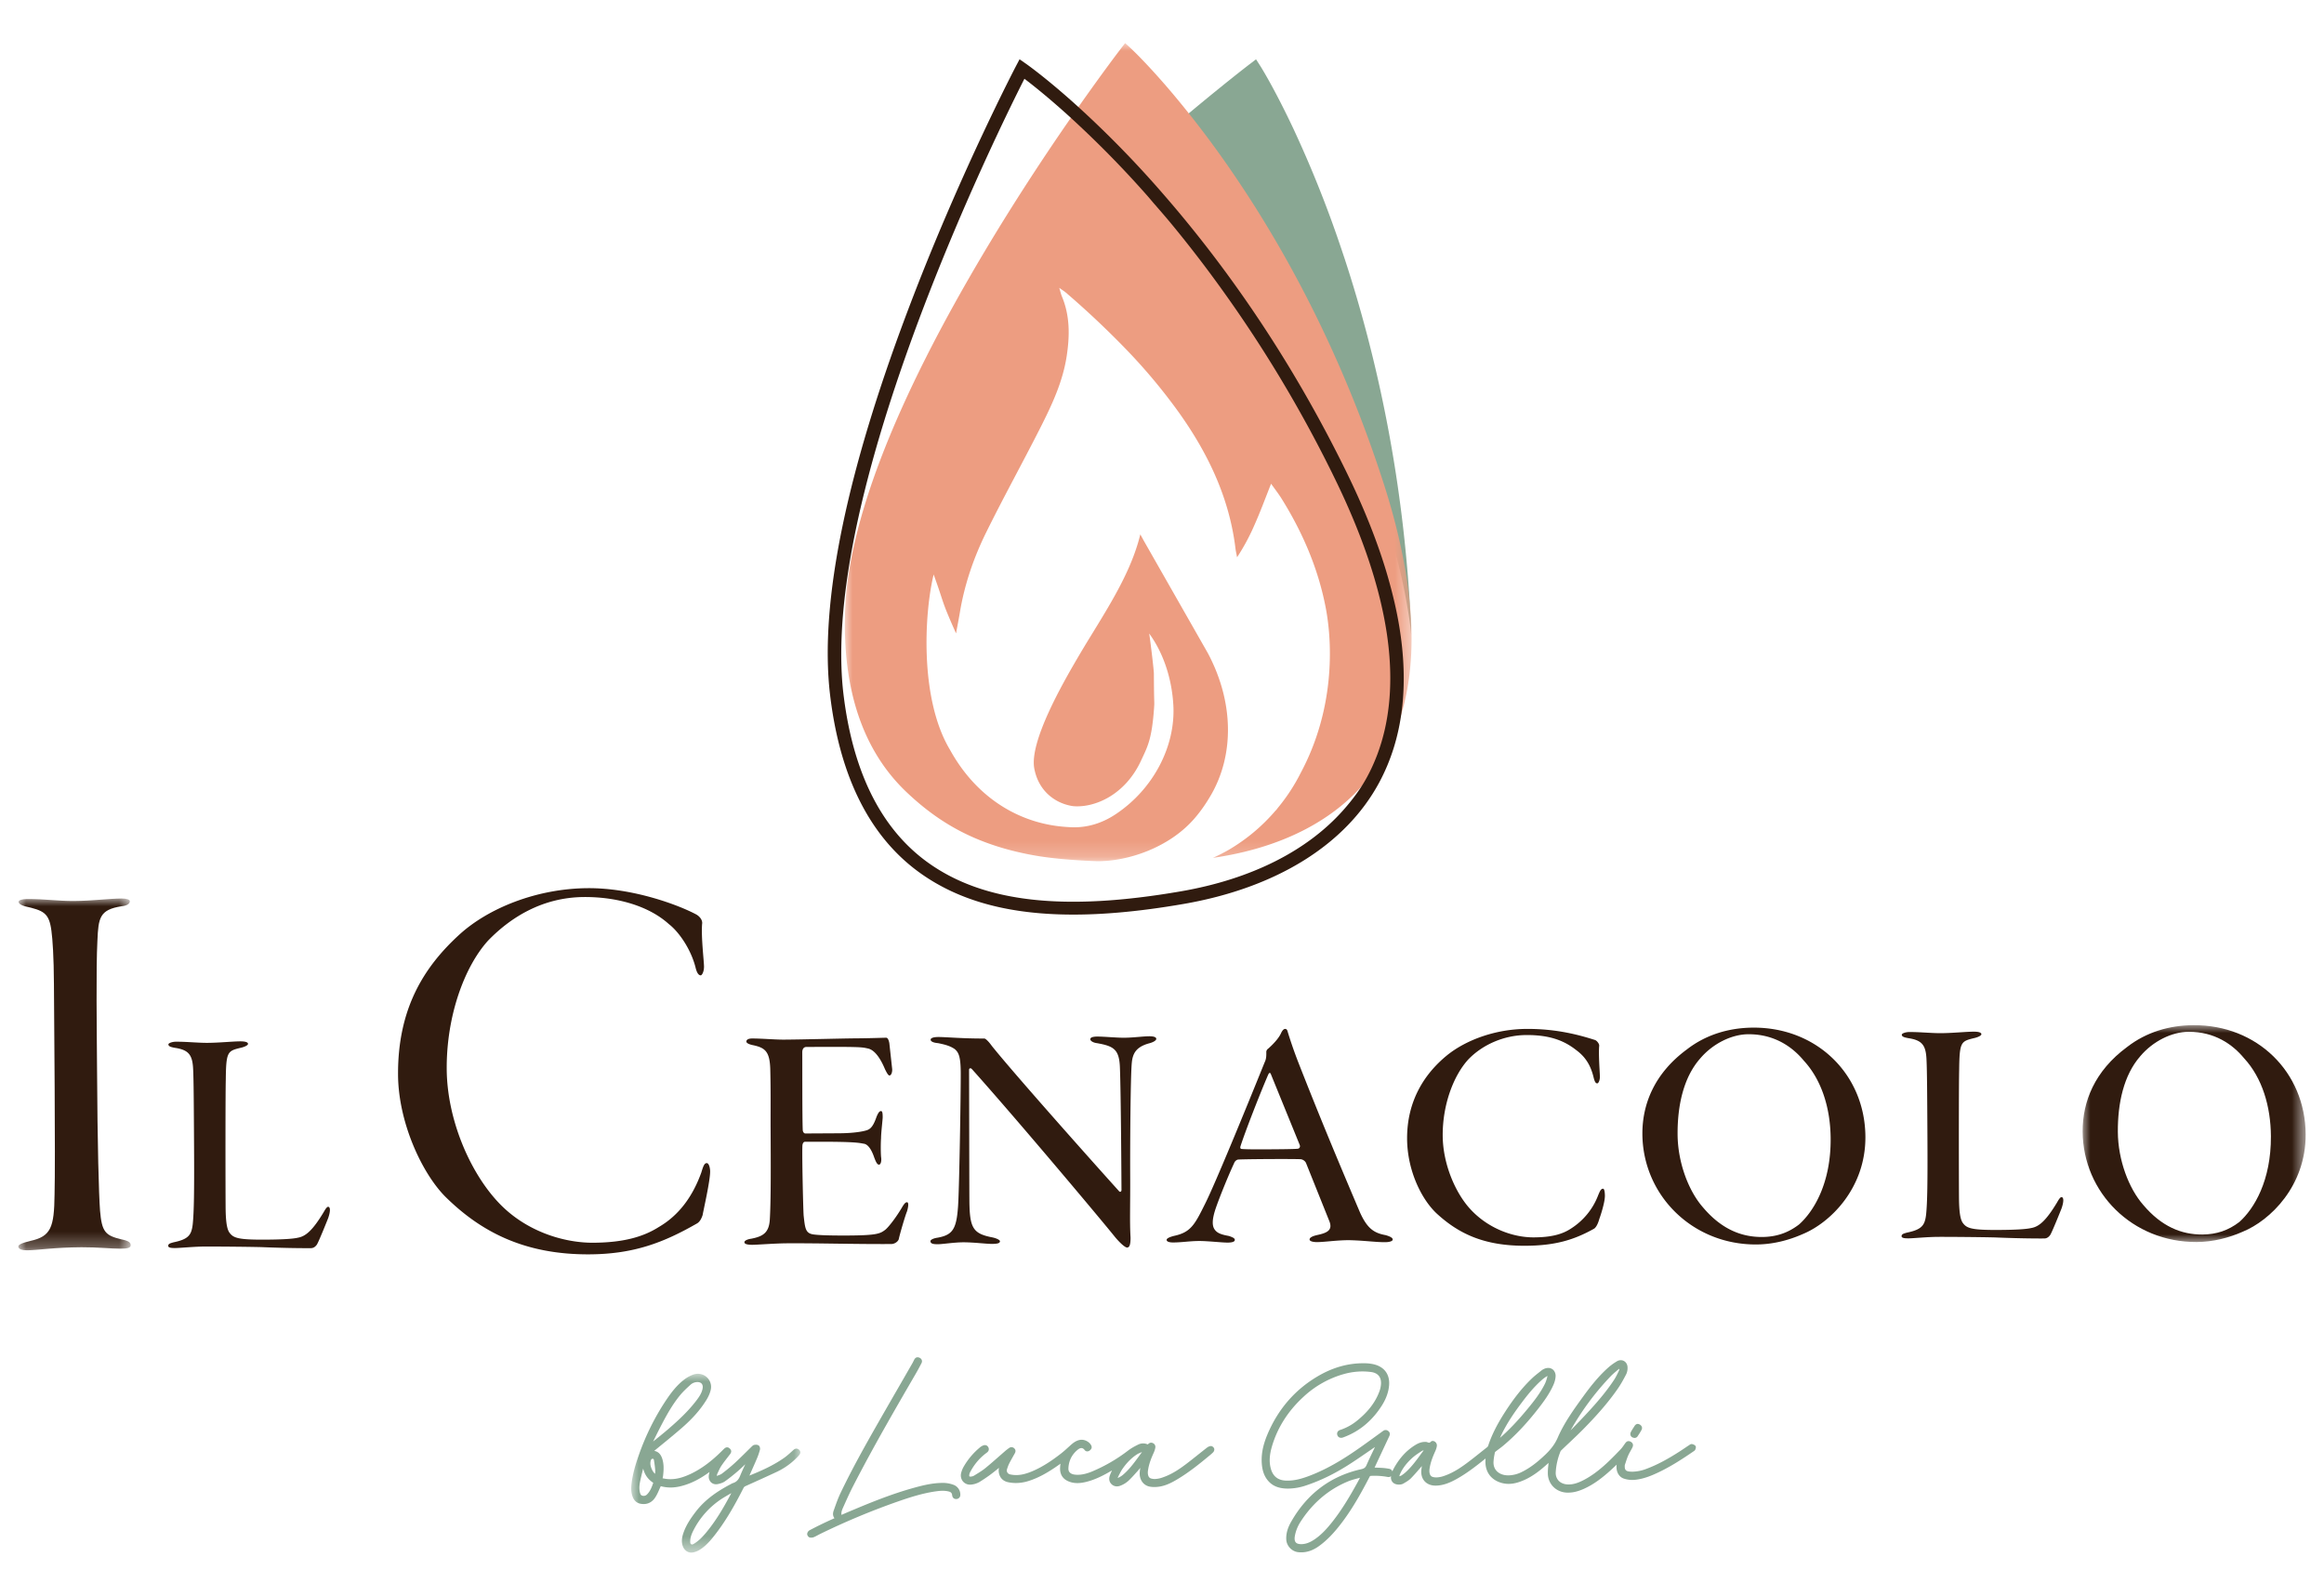
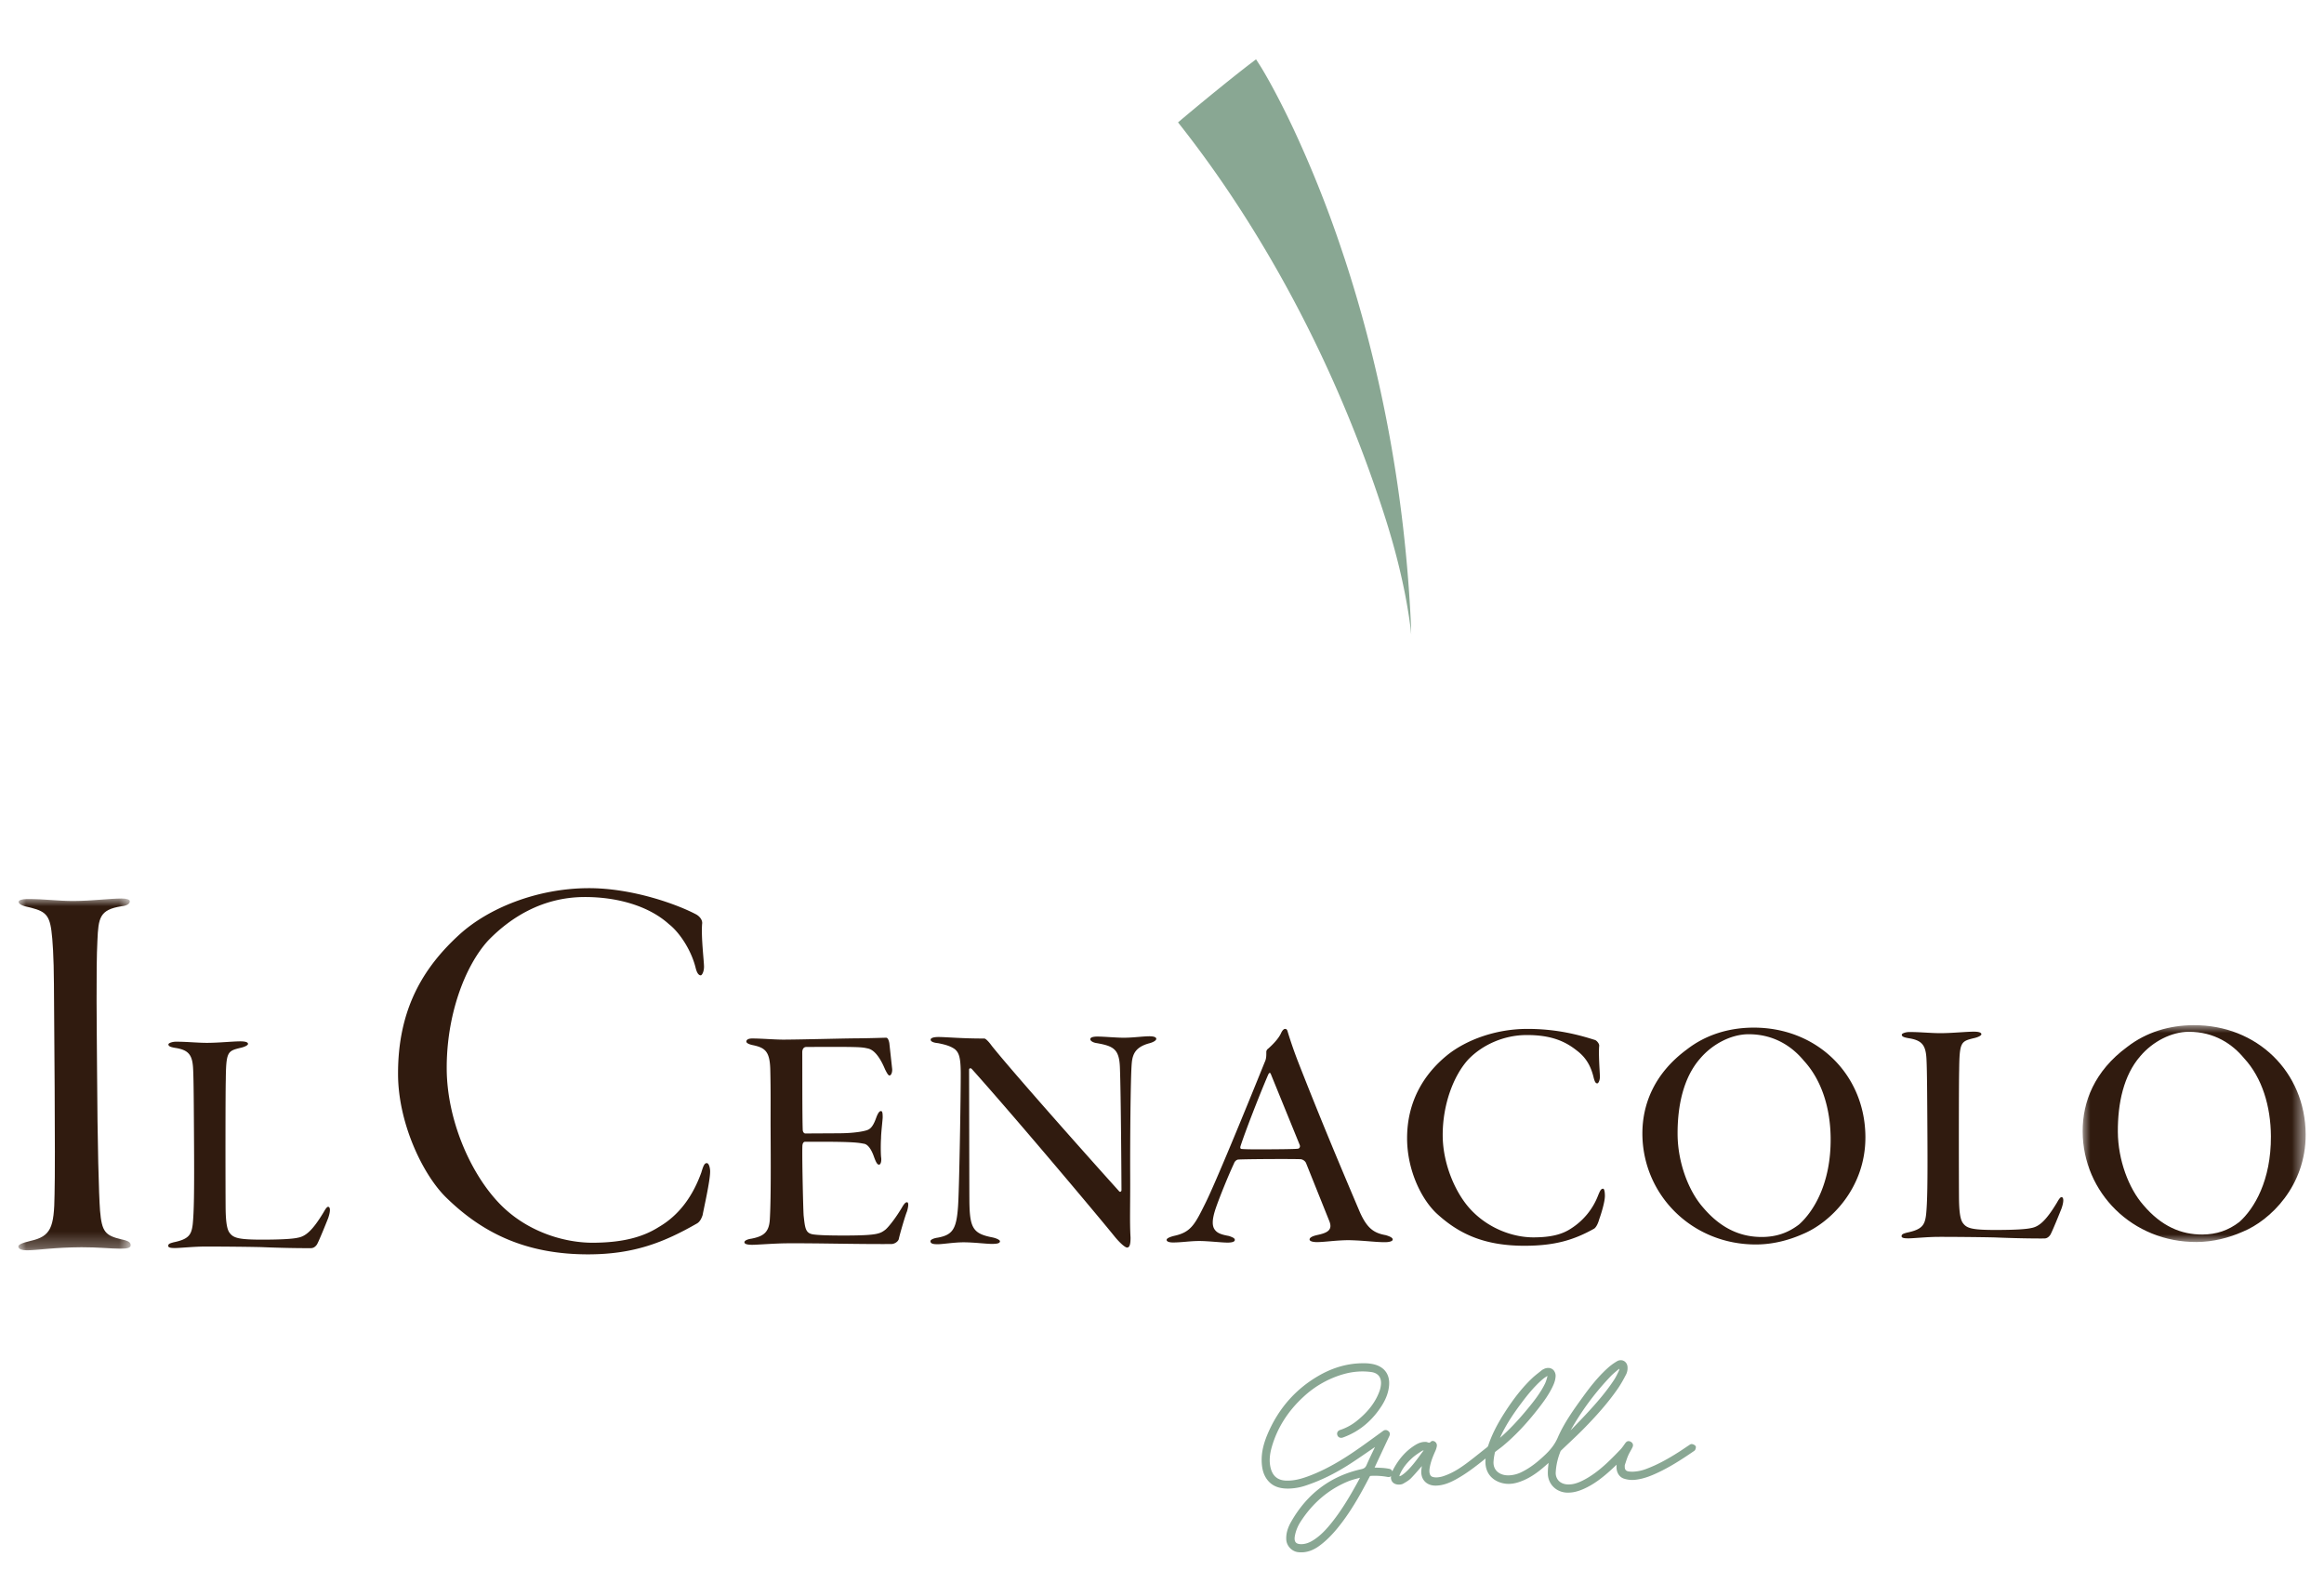
<svg xmlns="http://www.w3.org/2000/svg" xmlns:xlink="http://www.w3.org/1999/xlink" width="150" height="103" viewBox="0 0 150 103">
  <defs>
-     <path id="wz2abln64a" d="M0 0h10.916v11.541H0z" />
    <path id="b2uqv94aoc" d="M0 0h36.578v52.806H0z" />
    <path id="8zld8fs4ce" d="M0 0h7.25v22.709H0z" />
    <path id="ori6dwhtag" d="M0 0h14.394v13.998H0z" />
  </defs>
  <g fill="none" fill-rule="evenodd">
    <path d="M79.872 13.235c3.203 4.905 6.779 11.601 9.492 20.045.76 2.366 1.287 4.579 1.594 6.644.027.183.05.363.074.543.022.165.033.323.052.487-.01-.29-.013-.573-.027-.87-.465-9.482-2.305-17.395-4.258-23.353l-.25-.746a73.804 73.804 0 0 0-3.04-7.616c-1.227-2.615-2.113-4.03-2.141-4.074l-.299-.468-.424.326c-.036.025-1.866 1.431-4.61 3.747a71.656 71.656 0 0 1 3.837 5.335M91.72 93.847c-.294.405-.6.823-.976 1.168-.1.091-.2.169-.3.231a.48.48 0 0 1-.124.044c.011-.044.02-.086.036-.122.16-.37.415-.712.785-1.05.192-.175.416-.32.634-.46a.341.341 0 0 1 .114-.04l-.169.23M87.773 95.4a14.29 14.29 0 0 1-.173.323c-.487.881-1.033 1.813-1.727 2.66-.262.32-.62.722-1.079 1.017-.274.176-.517.263-.77.273h-.038c-.168 0-.288-.038-.354-.116-.07-.083-.09-.22-.057-.405.056-.322.18-.634.369-.927.78-1.211 1.813-2.088 3.071-2.606.185-.076.387-.13.58-.182l.187-.05-.01.013m9.096-2.704c.391-.842.92-1.588 1.387-2.207.317-.422.749-.965 1.273-1.425.092-.083.202-.16.326-.234.01-.006.02-.01.025-.012l-.003.023c-.037.15-.084.32-.158.474-.292.597-.702 1.117-1.098 1.598-.644.784-1.22 1.39-1.805 1.9l.053-.117m7.086-3.854c.12-.126.258-.242.39-.354l.109-.091a.415.415 0 0 1 .066-.043.345.345 0 0 1-.022.11c-.09.193-.193.412-.32.606-.525.799-1.154 1.511-1.7 2.103-.303.33-.62.655-.927.972l-.177.182a17.437 17.437 0 0 1 2.581-3.485m5.477 4.486a.393.393 0 0 0-.228-.115l-.022-.001c-.056 0-.106.035-.146.062l-.019.013c-.086.056-.17.113-.255.17-.116.079-.236.159-.355.236-.812.522-1.466.865-2.123 1.113a2.646 2.646 0 0 1-.917.19c-.066 0-.132-.002-.195-.01-.224-.02-.309-.114-.303-.337v-.006c0-.033 0-.068.01-.092a5.86 5.86 0 0 1 .047-.143c.049-.151.1-.308.164-.455.044-.103.1-.202.157-.305.04-.072.08-.145.117-.22.077-.154.032-.293-.123-.371a.282.282 0 0 0-.128-.034c-.104 0-.173.078-.22.146l-.036.05c-.082.118-.166.24-.263.342-.252.263-.551.572-.859.86-.569.53-1.076.897-1.595 1.154-.34.168-.614.244-.888.245h-.048c-.252-.008-.468-.096-.608-.248a.732.732 0 0 1-.181-.552c.024-.434.124-.879.3-1.32a.223.223 0 0 1 .055-.081c.165-.16.333-.318.5-.475.333-.316.68-.642 1.006-.977.644-.66 1.471-1.549 2.158-2.551.213-.31.39-.641.535-.924a.934.934 0 0 0 .08-.433c-.005-.264-.196-.462-.441-.46a.465.465 0 0 0-.23.063 3.67 3.67 0 0 0-.654.485c-.624.572-1.137 1.241-1.557 1.821-.593.82-1.207 1.669-1.625 2.632-.174.399-.435.755-.826 1.12-.39.368-.87.783-1.456 1.076a2.005 2.005 0 0 1-.893.237 1.65 1.65 0 0 1-.153-.007c-.389-.034-.835-.281-.816-.861a3.31 3.31 0 0 1 .066-.492l.02-.108c.003-.016.024-.048.055-.073.065-.052.135-.104.202-.154.086-.064.172-.128.256-.198.787-.654 1.537-1.446 2.292-2.417.342-.44.728-.96.983-1.547.073-.17.12-.343.131-.502a.559.559 0 0 0-.13-.43.463.463 0 0 0-.346-.145.651.651 0 0 0-.282.07l-.007.004c-.04.02-.086.042-.126.075a9.292 9.292 0 0 1-.175.139c-.152.12-.31.245-.455.383-.606.579-1.163 1.274-1.75 2.188-.52.81-.865 1.503-1.085 2.184a.202.202 0 0 1-.062.073l-.33.262c-.32.256-.65.52-.984.768-.396.294-.877.62-1.438.814a1.66 1.66 0 0 1-.517.107.858.858 0 0 1-.233-.029.259.259 0 0 1-.188-.177c-.056-.15-.035-.309-.007-.458.062-.347.188-.67.357-1.045.055-.123.086-.233.098-.335a.29.29 0 0 0-.078-.22.265.265 0 0 0-.19-.09.18.18 0 0 0-.13.055c-.046.05-.08.057-.104.057a.363.363 0 0 1-.121-.033c-.04-.017-.08-.017-.111-.017h-.046c-.195.001-.386.063-.603.194-.566.345-1.022.837-1.392 1.506-.038.068-.071.14-.1.21-.007-.021-.012-.044-.025-.063a.274.274 0 0 0-.186-.113 3.453 3.453 0 0 0-.4-.053c-.152-.011-.3-.016-.458-.022l-.077-.002.285-.61.667-1.425c.076-.163.008-.264-.062-.32a.277.277 0 0 0-.177-.07c-.055 0-.11.02-.166.06-.166.12-.332.242-.498.361-.498.363-1.013.738-1.534 1.085-1.01.674-1.89 1.14-2.772 1.47-.534.2-.952.29-1.356.292h-.056c-.57-.009-.911-.281-1.044-.835-.093-.396-.069-.815.073-1.32.35-1.232 1.04-2.33 2.055-3.26a6.327 6.327 0 0 1 2.61-1.468 4.53 4.53 0 0 1 1.173-.166c.193-.001.387.012.577.037.434.057.66.326.64.758a1.716 1.716 0 0 1-.115.522c-.266.704-.752 1.325-1.48 1.9a3.42 3.42 0 0 1-1.046.561c-.152.05-.226.183-.179.328.034.11.129.18.248.179.03 0 .059-.005.089-.014.03-.008.056-.018.084-.029l.009-.003c1.006-.377 1.83-1.066 2.449-2.044.264-.42.415-.83.459-1.254.076-.723-.284-1.236-.988-1.403a2.661 2.661 0 0 0-.555-.066l-.154-.001c-.941.005-1.867.26-2.753.754-1.554.87-2.7 2.169-3.407 3.86-.299.717-.41 1.337-.348 1.951.043.436.18.777.42 1.045.272.305.65.462 1.154.479l.122.002a3.716 3.716 0 0 0 1.184-.214c.898-.302 1.769-.725 2.665-1.29.439-.277.871-.576 1.292-.865l.461-.316-.112.235c-.147.305-.297.62-.435.935-.068.155-.152.221-.336.262-1.966.435-3.488 1.573-4.523 3.383-.238.416-.34.785-.32 1.16.02.411.36.77.773.815.068.007.136.01.203.01.392-.002.767-.137 1.144-.41.512-.374.97-.848 1.489-1.538.707-.938 1.266-1.961 1.767-2.925.024-.05.042-.06.095-.063a4.539 4.539 0 0 1 1.06.068.386.386 0 0 0 .076.008c.05 0 .108-.017.157-.062a.473.473 0 0 0 .071.357c.082.113.218.18.383.19l.058.001c.076 0 .185-.01.271-.06.194-.11.367-.211.506-.352.197-.202.385-.42.567-.63l.132-.154c-.011.08-.023.157-.03.234-.036.292.037.557.204.743.166.187.42.289.716.286h.005c.5-.004.942-.208 1.27-.385.69-.371 1.312-.856 1.942-1.362l.004-.004-.006.12c-.035.7.318 1.224.971 1.436.171.056.35.084.532.083.184-.001.378-.032.575-.09.536-.163 1.043-.454 1.596-.916.128-.107.253-.217.381-.333.007-.005.012-.01.017-.016a7.16 7.16 0 0 1-.016.17 3.692 3.692 0 0 0-.029.56c.033.665.553 1.166 1.237 1.19h.078c.302-.001.606-.072.954-.221.726-.314 1.31-.795 1.785-1.224.125-.113.243-.227.371-.347a.153.153 0 0 1 .015-.014c-.006.051-.01.103-.01.153 0 .36.187.654.478.748a1.732 1.732 0 0 0 .748.074c.367-.042.74-.149 1.17-.336.94-.406 1.8-.964 2.588-1.506l.009-.006c.033-.022.077-.052.095-.104.027-.077.06-.173.008-.237" fill="#89A793" fill-rule="nonzero" />
    <g transform="translate(40.742 88.677)">
      <mask id="wh0u9oiekb" fill="#fff">
        <use xlink:href="#wz2abln64a" />
      </mask>
-       <path d="M6.33 7.945c-.369.686-.878 1.573-1.537 2.353-.182.215-.406.46-.692.639l-.016.01c-.055.035-.112.072-.16.072a.097.097 0 0 1-.052-.016c-.067-.038-.068-.116-.064-.23.01-.261.119-.5.224-.702a5.278 5.278 0 0 1 1.806-2c.17-.11.352-.214.526-.314l.096-.055c-.044.084-.086.164-.13.243M1.537 6.456a.74.74 0 0 1-.169-.218c-.133-.26-.163-.456-.102-.653.025-.08.062-.097.118-.098l.002-.082v.082c.021 0 .064-.001.077.074.045.263.07.465.085.657.006.074-.002.154-.011.238m-.125.607c-.084.247-.182.505-.378.709a.307.307 0 0 1-.301.1c-.08-.018-.124-.06-.151-.141-.069-.215-.075-.45-.017-.74.05-.246.11-.495.17-.735l.033-.133c.024.076.048.148.077.221.108.276.294.503.552.675.016.011.021.017.022.017 0 .001 0 .009-.007.027m.091-2.874c.157-.316.318-.642.485-.959.331-.63.704-1.293 1.184-1.87.187-.224.402-.424.645-.645a.675.675 0 0 1 .429-.182h.023c.122-.001.219.036.279.106.061.073.082.179.06.305-.053.3-.224.545-.409.789-.54.708-1.188 1.301-1.808 1.836-.247.213-.505.422-.757.624l-.222.179.091-.183m9.16.642c-.068 0-.134.033-.207.098a12.62 12.62 0 0 1-.102.092c-.152.138-.31.28-.475.398-.706.498-1.495.848-2.25 1.15l.121-.272c.123-.275.251-.561.37-.845a4.08 4.08 0 0 0 .188-.554c.023-.086-.01-.226-.088-.276a.307.307 0 0 0-.17-.043.698.698 0 0 0-.109.011c-.068.012-.121.065-.164.107l-.013.012c-.12.118-.241.236-.36.355-.233.229-.473.466-.716.69-.236.216-.498.435-.829.686-.075.058-.174.093-.278.13l-.06.021.004-.02a.504.504 0 0 1 .033-.123l.057-.12c.061-.133.124-.27.204-.39.141-.209.3-.414.453-.61l.097-.126c.07-.088.144-.223.004-.365-.04-.04-.101-.092-.186-.091-.082 0-.148.052-.19.09a2.167 2.167 0 0 0-.098.096l-.042.042c-.685.683-1.322 1.153-2.005 1.48-.493.235-.908.346-1.306.348-.143.001-.285-.012-.424-.04l-.06-.01a.537.537 0 0 1-.038-.008c.004-.023.013-.058.016-.072a.835.835 0 0 0 .02-.132l.003-.024c.036-.34.053-.703-.07-1.062-.096-.277-.262-.435-.507-.48.16-.133.322-.265.483-.397a55.96 55.96 0 0 0 1.248-1.04c.726-.626 1.247-1.217 1.64-1.856.131-.215.221-.423.268-.618A.846.846 0 0 0 4.298 0c-.1 0-.2.018-.297.053a2.114 2.114 0 0 0-.573.313c-.506.384-.879.891-1.178 1.336A15.76 15.76 0 0 0 .501 5.215C.326 5.708.112 6.363.025 7.05c-.034.274-.052.596.075.908.096.237.26.38.489.428.076.015.15.022.222.022.303-.002.559-.15.739-.428.112-.172.195-.362.275-.547a8.721 8.721 0 0 1 .081-.177l.021.004c.204.054.415.08.627.08.206-.002.419-.03.633-.082.625-.152 1.22-.445 1.866-.92l-.002.012c-.022.09-.045.18-.047.274a.508.508 0 0 0 .139.373.457.457 0 0 0 .336.133.584.584 0 0 0 .126-.014c.135-.03.309-.078.446-.176.271-.194.548-.413.845-.67.159-.137.31-.281.467-.432l-.037.08a12.2 12.2 0 0 0-.297.667c-.104.26-.247.403-.464.47a.607.607 0 0 0-.13.062l-.045.025c-.998.523-1.702 1.08-2.218 1.75-.312.408-.626.857-.804 1.382-.08.237-.156.55-.032.871.095.245.304.398.547.396a.699.699 0 0 0 .143-.017c.145-.035.289-.097.415-.177.336-.212.596-.502.785-.731.855-1.038 1.498-2.219 2.016-3.236.032-.065.07-.1.13-.128l.186-.084c.611-.275 1.243-.56 1.86-.85a4.446 4.446 0 0 0 1.403-1.048c.16-.177.082-.301.02-.36a.257.257 0 0 0-.178-.079" fill="#89A793" fill-rule="nonzero" mask="url(#wh0u9oiekb)" />
+       <path d="M6.33 7.945c-.369.686-.878 1.573-1.537 2.353-.182.215-.406.46-.692.639l-.016.01c-.055.035-.112.072-.16.072a.097.097 0 0 1-.052-.016c-.067-.038-.068-.116-.064-.23.01-.261.119-.5.224-.702a5.278 5.278 0 0 1 1.806-2c.17-.11.352-.214.526-.314l.096-.055c-.044.084-.086.164-.13.243M1.537 6.456a.74.74 0 0 1-.169-.218c-.133-.26-.163-.456-.102-.653.025-.08.062-.097.118-.098l.002-.082v.082c.021 0 .064-.001.077.074.045.263.07.465.085.657.006.074-.002.154-.011.238m-.125.607c-.084.247-.182.505-.378.709a.307.307 0 0 1-.301.1c-.08-.018-.124-.06-.151-.141-.069-.215-.075-.45-.017-.74.05-.246.11-.495.17-.735l.033-.133c.024.076.048.148.077.221.108.276.294.503.552.675.016.011.021.017.022.017 0 .001 0 .009-.007.027m.091-2.874c.157-.316.318-.642.485-.959.331-.63.704-1.293 1.184-1.87.187-.224.402-.424.645-.645a.675.675 0 0 1 .429-.182h.023c.122-.001.219.036.279.106.061.073.082.179.06.305-.053.3-.224.545-.409.789-.54.708-1.188 1.301-1.808 1.836-.247.213-.505.422-.757.624l-.222.179.091-.183m9.16.642c-.068 0-.134.033-.207.098a12.62 12.62 0 0 1-.102.092c-.152.138-.31.28-.475.398-.706.498-1.495.848-2.25 1.15l.121-.272c.123-.275.251-.561.37-.845c.023-.086-.01-.226-.088-.276a.307.307 0 0 0-.17-.043.698.698 0 0 0-.109.011c-.068.012-.121.065-.164.107l-.013.012c-.12.118-.241.236-.36.355-.233.229-.473.466-.716.69-.236.216-.498.435-.829.686-.075.058-.174.093-.278.13l-.06.021.004-.02a.504.504 0 0 1 .033-.123l.057-.12c.061-.133.124-.27.204-.39.141-.209.3-.414.453-.61l.097-.126c.07-.088.144-.223.004-.365-.04-.04-.101-.092-.186-.091-.082 0-.148.052-.19.09a2.167 2.167 0 0 0-.098.096l-.042.042c-.685.683-1.322 1.153-2.005 1.48-.493.235-.908.346-1.306.348-.143.001-.285-.012-.424-.04l-.06-.01a.537.537 0 0 1-.038-.008c.004-.023.013-.058.016-.072a.835.835 0 0 0 .02-.132l.003-.024c.036-.34.053-.703-.07-1.062-.096-.277-.262-.435-.507-.48.16-.133.322-.265.483-.397a55.96 55.96 0 0 0 1.248-1.04c.726-.626 1.247-1.217 1.64-1.856.131-.215.221-.423.268-.618A.846.846 0 0 0 4.298 0c-.1 0-.2.018-.297.053a2.114 2.114 0 0 0-.573.313c-.506.384-.879.891-1.178 1.336A15.76 15.76 0 0 0 .501 5.215C.326 5.708.112 6.363.025 7.05c-.034.274-.052.596.075.908.096.237.26.38.489.428.076.015.15.022.222.022.303-.002.559-.15.739-.428.112-.172.195-.362.275-.547a8.721 8.721 0 0 1 .081-.177l.021.004c.204.054.415.08.627.08.206-.002.419-.03.633-.082.625-.152 1.22-.445 1.866-.92l-.002.012c-.022.09-.045.18-.047.274a.508.508 0 0 0 .139.373.457.457 0 0 0 .336.133.584.584 0 0 0 .126-.014c.135-.03.309-.078.446-.176.271-.194.548-.413.845-.67.159-.137.31-.281.467-.432l-.037.08a12.2 12.2 0 0 0-.297.667c-.104.26-.247.403-.464.47a.607.607 0 0 0-.13.062l-.045.025c-.998.523-1.702 1.08-2.218 1.75-.312.408-.626.857-.804 1.382-.08.237-.156.55-.032.871.095.245.304.398.547.396a.699.699 0 0 0 .143-.017c.145-.035.289-.097.415-.177.336-.212.596-.502.785-.731.855-1.038 1.498-2.219 2.016-3.236.032-.065.07-.1.13-.128l.186-.084c.611-.275 1.243-.56 1.86-.85a4.446 4.446 0 0 0 1.403-1.048c.16-.177.082-.301.02-.36a.257.257 0 0 0-.178-.079" fill="#89A793" fill-rule="nonzero" mask="url(#wh0u9oiekb)" />
    </g>
-     <path d="M73.648 93.813c-.12.165-.234.32-.35.475-.226.303-.504.65-.85.937-.08.066-.178.117-.272.163a.075.075 0 0 1-.032.006c0-.012.002-.026.007-.033l.058-.116c.077-.154.158-.313.256-.453.274-.388.57-.684.908-.907.091-.06.197-.1.307-.145a.517.517 0 0 0 .03-.012l-.062.085m4.513-.473h-.01a.497.497 0 0 0-.252.108c-.18.138-.359.282-.533.42-.278.221-.564.45-.852.667-.398.298-.883.63-1.456.826a1.647 1.647 0 0 1-.517.107.857.857 0 0 1-.232-.029.26.26 0 0 1-.19-.177c-.055-.15-.032-.308-.005-.458.068-.378.212-.726.357-1.044.043-.096.077-.202.096-.307a.266.266 0 0 0-.155-.302.246.246 0 0 0-.116-.027c-.091 0-.156.057-.197.098a.067.067 0 0 1-.03.01.704.704 0 0 0-.6.011c-.201.098-.433.22-.642.377a10.42 10.42 0 0 1-2.358 1.37c-.34.139-.627.204-.903.206-.057 0-.115-.003-.17-.008-.169-.016-.45-.09-.437-.404.02-.495.225-.902.606-1.21.083-.067.162-.102.231-.102.077 0 .147.04.211.126a.21.21 0 0 0 .17.087c.052 0 .107-.02.157-.058.157-.116.14-.24.1-.324-.108-.215-.373-.37-.63-.369a.663.663 0 0 0-.098.009c-.268.05-.461.21-.637.37l-.067.06c-.168.153-.342.313-.523.453-.483.375-1.135.846-1.894 1.159-.375.155-.689.227-.984.229-.135 0-.268-.014-.398-.042a.282.282 0 0 1-.188-.13.264.264 0 0 1-.016-.216c.04-.12.081-.243.137-.354.088-.173.187-.347.281-.515l.081-.144c.07-.127.06-.237-.034-.324a.263.263 0 0 0-.179-.077.262.262 0 0 0-.15.052 3.422 3.422 0 0 0-.275.213l-.415.363c-.274.241-.56.493-.848.726-.191.156-.411.29-.622.419l-.12.074a.489.489 0 0 1-.21.054h-.014c-.017 0-.046-.002-.06-.016-.01-.012-.015-.039-.012-.074a.52.52 0 0 1 .047-.176c.268-.521.633-.951 1.089-1.282.121-.087.158-.212.101-.334-.047-.097-.128-.152-.225-.151a.292.292 0 0 0-.092.015.756.756 0 0 0-.238.14 4.604 4.604 0 0 0-1.016 1.193 1.62 1.62 0 0 0-.187.445.62.62 0 0 0 .108.543.6.6 0 0 0 .48.218 1.36 1.36 0 0 0 .59-.172 9.92 9.92 0 0 0 1.245-.902l.018-.014a.834.834 0 0 0 .102.61c.104.162.268.271.478.317.172.036.348.055.523.054a2.73 2.73 0 0 0 .801-.13c.69-.214 1.29-.587 1.736-.888.111-.075.222-.153.33-.23a2.324 2.324 0 0 0-.028.298c-.004.413.185.698.562.85.177.072.36.105.564.104.16 0 .333-.023.53-.07.627-.149 1.181-.445 1.696-.747-.045.098-.089.193-.126.29-.117.3-.015.489.09.593a.494.494 0 0 0 .357.147.622.622 0 0 0 .23-.048 1.65 1.65 0 0 0 .492-.298c.184-.168.352-.357.516-.54l.116-.13c.05-.056.1-.116.15-.178a5.544 5.544 0 0 0-.032.242c-.052.49.213.887.647.969.092.017.193.025.3.025.108 0 .224-.01.343-.03.424-.07.802-.27 1.148-.478.735-.44 1.391-.968 2-1.473l.05-.04c.086-.072.175-.144.254-.228.052-.053.087-.164.057-.242-.026-.072-.121-.155-.204-.155M61.53 95.838a1.94 1.94 0 0 0-.714-.118l-.026.001c-.658.01-1.281.17-1.863.332-1.346.376-2.64.895-3.838 1.4-.2.083-.4.168-.597.253l-.18.077c-.025-.167.035-.32.1-.466l.13-.288c.163-.363.333-.739.518-1.097 1.31-2.55 2.812-5.133 4.017-7.21.134-.228.267-.473.396-.725a.256.256 0 0 0 .022-.209.271.271 0 0 0-.157-.152.295.295 0 0 0-.114-.026c-.091 0-.165.055-.22.16a8.494 8.494 0 0 1-.1.2l-.771 1.34c-.486.842-.988 1.713-1.478 2.571-.812 1.424-1.666 2.943-2.407 4.5-.162.34-.288.699-.41 1.046l-.027.074c-.028.08-.107.302.05.497l-.142.064a24.528 24.528 0 0 0-1.47.717.312.312 0 0 0-.15.227c-.008.088.07.207.153.233a.37.37 0 0 0 .11.015c.058 0 .119-.013.17-.034.093-.04.183-.088.27-.135.058-.031.118-.063.177-.091a46.469 46.469 0 0 1 4.962-2.07c.73-.254 1.585-.536 2.469-.66.117-.016.27-.035.426-.036.141 0 .268.014.387.043.157.038.218.104.234.248.016.15.114.243.254.242h.016a.263.263 0 0 0 .256-.275.672.672 0 0 0-.452-.648M105.524 92.816l.017.002.017-.01.01-.003c.028-.009.083-.027.115-.074.092-.136.189-.28.269-.436a.237.237 0 0 0 .02-.188.293.293 0 0 0-.153-.164.255.255 0 0 0-.114-.03c-.12 0-.186.104-.208.137l-.033.052c-.068.105-.14.214-.2.328-.046.09-.048.183-.002.258.048.081.144.128.262.128" fill="#89A793" fill-rule="nonzero" />
    <g transform="translate(54.53 2.782)">
      <mask id="c1hxury35d" fill="#fff">
        <use xlink:href="#b2uqv94aoc" />
      </mask>
-       <path d="M36.354 35.203c-.023-.17-.044-.338-.07-.51-.288-1.939-.783-4.016-1.497-6.238-2.547-7.928-5.904-14.215-8.911-18.82a85.726 85.726 0 0 0-.382-.575 64.827 64.827 0 0 0-4.306-5.764C19.555 1.359 18.483.36 18.45.329L18.09 0l-.286.373c-.045.056-4.377 5.703-8.708 12.95C3.264 23.079.208 30.937.014 36.674c-.17 5.096 1.17 9.03 3.983 11.69 2.04 1.931 4.402 3.355 8.054 4.037 1.223.23 2.666.347 4.203.405 1.959.027 4.663-.847 6.317-2.763.413-.478.75-.975 1.041-1.474 1.525-2.608 1.508-6.02-.189-9.203l-4.149-7.28-.1-.186-.104-.19c-.042.174-.09.348-.14.521-.62 2.1-1.842 4.055-3.06 6.044a77.551 77.551 0 0 0-.91 1.515c-.875 1.503-3.061 5.295-2.733 7.034.273 1.451 1.327 2.217 2.386 2.41.056.01.112.02.168.024 1.364.098 3.31-.73 4.333-2.935.417-.901.696-1.343.842-3.379.038-.534 0 0-.01-2.243-.002-.27-.24-2.223-.303-2.591.912 1.243 1.466 2.91 1.56 4.637.144 2.631-1.28 5.402-3.722 7.027-.89.594-1.847.869-2.794.844-.108-.002-.216-.011-.324-.017-2.97-.173-5.817-1.789-7.58-4.99-1.955-3.265-1.666-8.772-1.052-11.31.736 2.02.43 1.518 1.446 3.802.101-.555.183-.971.253-1.39.303-1.807.898-3.523 1.702-5.15 1.11-2.25 2.325-4.446 3.46-6.683.751-1.483 1.468-2.99 1.724-4.662.201-1.31.22-2.61-.306-3.864-.06-.144-.094-.3-.172-.557.205.147.328.221.436.315a57.197 57.197 0 0 1 3.8 3.572 36.568 36.568 0 0 1 3.514 4.199c1.87 2.634 3.237 5.496 3.628 8.767.016.131.047.261.1.54a13.77 13.77 0 0 0 1.11-2.058c.39-.872.719-1.769 1.085-2.69.266.375.48.647.662.939 1.366 2.184 2.38 4.532 2.865 7.069.47 2.451.538 6.638-1.616 10.659a12.03 12.03 0 0 1-1.495 2.281c-.028.037-.053.074-.082.11l-.038.032a11.858 11.858 0 0 1-3.055 2.556c-.321.185-.654.35-.992.503 4.376-.63 7.875-2.404 10.043-5.15 1.914-2.427 2.835-5.564 2.772-9.369a25.152 25.152 0 0 0-.221-2.869" fill="#ED9D81" fill-rule="nonzero" mask="url(#c1hxury35d)" />
    </g>
    <g transform="translate(1.184 57.997)">
      <mask id="p34wibapdf" fill="#fff">
        <use xlink:href="#8zld8fs4ce" />
      </mask>
      <path d="M6.66 0c-.786.005-1.892.153-3.07.16C2.516.166 1.73.028.552.034.23.036.017.108.018.216c0 .106.144.212.394.283 1.216.278 1.574.419 1.724 1.594.074.534.152 1.675.161 3.423.01 1.675.1 11.514.04 13.582-.023 2.14-.234 2.71-1.554 3.004-.606.147-.784.254-.783.36 0 .18.251.249.573.247.678-.004 1.713-.187 3.498-.197 1.037-.006 1.93.096 2.501.092.429-.002.678-.039.678-.218 0-.177-.109-.284-.61-.387-1.037-.245-1.252-.493-1.367-1.847-.078-1.07-.166-4.064-.195-9.304-.013-2.21-.071-6.347.025-8.13C5.167 1.257 5.235.722 6.663.5c.392-.039.535-.182.533-.324 0-.108-.215-.178-.536-.176" fill="#301B0F" fill-rule="nonzero" mask="url(#p34wibapdf)" />
    </g>
    <path d="M21.175 77.898c-.056 0-.14.085-.282.341-.703 1.166-1.155 1.565-1.665 1.653-.369.087-1.163.12-2.1.125-1.76.01-2.073-.102-2.33-.469-.172-.254-.232-.82-.237-1.67-.012-2.07-.012-7.282.011-8.132.019-1.844.103-1.9.925-2.103.284-.058.51-.172.51-.258 0-.113-.172-.169-.512-.167-.483.003-1.362.093-2.1.097-.625.003-1.363-.078-2.045-.074-.226.001-.481.088-.48.172 0 .114.113.17.426.225.91.137 1.138.476 1.172 1.439.032.68.04 2.126.057 4.986.016 2.892-.006 4.194-.086 4.96-.082.68-.25.964-1.243 1.168-.199.058-.34.089-.34.229.001.114.172.141.456.14.312-.002 1.192-.092 1.873-.096.795-.004 2.725.013 3.69.036 1.164.05 2.385.072 3.18.067.113 0 .255-.03.396-.228.112-.17.616-1.421.728-1.705.168-.483.139-.736-.004-.736M45.618 75.078c-.143.001-.214.143-.353.608-.528 1.464-1.378 2.717-2.731 3.509-.961.61-2.21 1.01-4.244 1.022-1.893.01-4.362-.725-6.123-2.604-1.868-1.986-3.316-5.4-3.334-8.61-.02-3.422 1.141-6.602 2.668-8.286 1.456-1.506 3.52-2.8 6.199-2.815 2.071-.011 4.146.547 5.475 1.751.645.496 1.437 1.633 1.73 2.843.073.285.18.462.324.462.07 0 .213-.215.211-.572-.002-.356-.19-1.889-.123-2.745.035-.178-.073-.427-.36-.604-1.182-.634-4.117-1.723-7.01-1.707-3.286.019-6.422 1.283-8.305 3.005-2.275 2.081-3.974 4.764-3.95 9.043.017 3.066 1.536 6.336 3.045 7.861 2.226 2.2 5.02 3.752 9.306 3.728 2.893-.016 4.818-.776 6.954-2 .178-.108.284-.322.354-.537.069-.392.488-2.213.485-2.82-.002-.212-.075-.532-.218-.532M48.588 80.35c.255 0 1.447-.091 2.185-.096 2.158-.012 4.372.06 6.757.047.198-.001.425-.144.48-.314.055-.284.418-1.532.53-1.788.11-.369.11-.597-.004-.596-.113 0-.226.173-.338.37-.394.655-.817 1.196-1.043 1.395-.34.257-.509.372-2.41.383-1.165.006-1.931-.019-2.272-.074-.483-.081-.513-.393-.603-1.215-.03-.396-.106-3.682-.082-4.448 0-.226.084-.312.169-.313 2.838-.016 3.378.038 3.776.122.313.025.542.449.687.875.115.31.2.48.314.479.114-.001.17-.228.14-.454-.03-.198-.034-.906-.007-1.247-.002-.34.107-1.219.105-1.362-.001-.31-.03-.396-.115-.395-.114 0-.198.171-.282.37-.195.568-.365.767-.591.853-.227.087-.85.204-1.816.21l-2.186.012c-.113 0-.17-.142-.17-.227-.035-.877-.024-3.995-.03-5.015 0-.227.112-.34.254-.341 3.464-.02 3.577.008 3.946.09.342.056.741.393 1.143 1.354.115.226.201.396.287.396.113-.001.197-.228.168-.455l-.18-1.642c-.029-.142-.087-.34-.201-.34-.227.002-1.107.035-1.93.04-.908.005-3.35.075-4.683.083-.54.002-1.477-.077-2.045-.074-.198 0-.369.059-.367.2 0 .086.142.17.398.225.796.165 1.11.39 1.144 1.552.037 1.445.016 2.749.022 3.854.011 2.068.026 4.618-.052 5.866-.053.85-.449 1.079-1.186 1.225-.226.03-.453.116-.452.23 0 .142.284.167.54.166M60.537 79.888c-.227.029-.482.117-.482.23.001.197.285.196.513.194.255-.001 1.02-.119 1.588-.122.681-.004 1.505.105 1.875.103.397-.002.51-.06.51-.173-.001-.083-.229-.196-.513-.252-1.251-.247-1.45-.615-1.46-2.456-.006-.85-.016-7.624-.02-8.36 0-.113.113-.114.17-.057 2.856 3.185 8.372 9.757 9.23 10.829.371.451.686.705.798.704.171-.001.226-.228.224-.652-.062-1.048-.012-2.097-.023-4.024-.01-1.956.021-6.376.102-7.228.054-.623.278-1.05 1.128-1.28.227-.058.453-.173.453-.287 0-.113-.172-.169-.455-.167-.398.002-1.021.091-1.618.095-.483.002-1.334-.078-1.731-.076-.2 0-.455.03-.454.172 0 .114.2.226.427.253 1.08.192 1.45.389 1.486 1.608.066 1.756.097 7.253.1 7.876.001.085-.084.17-.17.057-1.857-2.057-6.799-7.612-8.199-9.362-.201-.282-.4-.478-.486-.478-1.39.008-2.498-.1-2.98-.097-.285.002-.483.06-.482.173 0 .113.17.197.483.224.398.082.768.166 1.081.39.257.226.372.508.378 1.528.006 1.303-.098 7.793-.18 8.701-.104 1.389-.357 1.758-1.293 1.934M83.783 74.147c-.199.03-1.334.037-1.874.04-.737.003-1.361.007-1.731-.02-.114.001-.143-.056-.114-.17.278-.88 1.258-3.405 1.79-4.627.084-.172.141-.144.198.026l1.843 4.523c.029.086.001.2-.112.228m1.223 5.576c-.255.058-.48.145-.48.285 0 .114.227.17.483.168.511-.003 1.22-.12 2.043-.125 1.051.023 1.704.133 2.358.13.254-.002.482-.06.481-.173 0-.113-.172-.198-.456-.282-.767-.137-1.195-.446-1.655-1.464-1.467-3.45-2.646-6.276-4.029-9.81a28.404 28.404 0 0 1-.634-1.838c-.03-.113-.058-.199-.172-.198-.085 0-.17.086-.254.257-.168.397-.649.852-.846 1.023a.258.258 0 0 0-.112.228c.002.228.002.425-.11.652-1.26 3.126-3.22 7.897-3.838 9.12-.674 1.362-.927 1.846-2.004 2.078-.226.058-.482.145-.482.259.001.113.172.168.428.167.567-.003 1.049-.091 1.646-.095.595-.003 1.476.105 1.874.103.284-.002.454-.059.453-.173 0-.113-.143-.169-.37-.252-.455-.083-.74-.167-.911-.392-.2-.253-.203-.68.076-1.474.28-.795.84-2.158 1.149-2.811.055-.17.197-.257.282-.258.37-.03 3.52-.047 4.003-.022.141 0 .313.111.37.253l1.497 3.733c.23.565-.08.765-.79.91M103.47 76.73c-.141 0-.197.142-.309.399a4.396 4.396 0 0 1-1.748 2.163c-.594.399-1.331.573-2.41.579-1.39.008-2.984-.606-4.098-1.818-.942-1.016-1.776-2.881-1.787-4.751-.01-1.983.689-3.858 1.648-4.912.93-.968 2.319-1.57 3.738-1.579 1.618-.01 2.529.411 3.27 1.001.599.45.914 1.016 1.088 1.751.059.226.116.369.23.368.085 0 .197-.228.168-.54-.002-.198-.094-1.36-.04-1.897 0-.143-.172-.34-.286-.368-.967-.307-2.445-.722-4.404-.711-1.986.01-3.885.7-5.128 1.7-1.47 1.197-2.596 2.961-2.582 5.398.012 2.04.93 3.933 1.958 4.862 1.37 1.24 2.992 2.053 5.689 2.038 1.873-.01 3.092-.358 4.422-1.102.17-.114.282-.426.337-.626.084-.226.364-1.078.361-1.503-.001-.199-.031-.453-.116-.452M116.117 79.038c-.707.544-1.472.802-2.38.808-1.363.007-2.644-.523-3.815-1.906-.943-1.071-1.634-2.909-1.644-4.723-.01-1.841.376-3.657 1.449-4.882.817-.968 2.034-1.57 3.113-1.576 1.675-.009 2.843.806 3.587 1.708 1.17 1.27 1.72 3.108 1.73 5.034.017 2.863-1.08 4.683-2.04 5.537m-2.967-12.706c-1.533.009-3.034.442-4.279 1.412-2.09 1.543-2.875 3.53-2.865 5.457.023 3.94 3.22 7.151 7.364 7.128 1.05-.006 2.071-.267 2.978-.668 1.756-.719 4.07-2.942 4.052-6.285-.023-4.024-3.134-7.067-7.25-7.044M133.054 77.273c-.056 0-.141.085-.282.341-.703 1.166-1.155 1.565-1.665 1.653-.369.087-1.163.12-2.1.125-1.76.01-2.073-.102-2.33-.469-.173-.254-.232-.82-.237-1.67-.012-2.07-.012-7.282.011-8.132.02-1.844.103-1.9.925-2.103.284-.058.51-.172.51-.258 0-.113-.172-.169-.512-.167-.483.003-1.362.093-2.1.097-.625.003-1.362-.078-2.045-.074-.227.001-.48.088-.48.172 0 .114.115.17.426.225.91.137 1.138.476 1.171 1.439.033.68.042 2.126.058 4.986.016 2.892-.006 4.194-.086 4.96-.082.68-.251.964-1.243 1.168-.197.058-.34.089-.34.229.001.114.171.141.455.14.313-.002 1.193-.092 1.874-.096.795-.004 2.725.013 3.691.036 1.165.05 2.385.072 3.179.067.114 0 .255-.03.396-.228.112-.17.616-1.421.728-1.705.168-.483.138-.736-.004-.736" fill="#301B0F" fill-rule="nonzero" />
    <g transform="translate(134.422 66.173)">
      <mask id="w5r3i0ei4h" fill="#fff">
        <use xlink:href="#ori6dwhtag" />
      </mask>
      <path d="M10.11 12.707c-.706.543-1.471.801-2.38.807-1.362.007-2.643-.523-3.814-1.906-.943-1.071-1.634-2.909-1.644-4.723-.011-1.84.375-3.657 1.448-4.882.818-.968 2.035-1.57 3.113-1.575 1.675-.01 2.844.806 3.587 1.708 1.171 1.269 1.72 3.107 1.731 5.034.016 2.862-1.08 4.682-2.04 5.537M7.142 0C5.611.009 4.11.443 2.865 1.413.773 2.955-.011 4.943 0 6.869c.022 3.94 3.22 7.151 7.364 7.129 1.05-.007 2.071-.267 2.977-.669 1.756-.719 4.07-2.942 4.053-6.285C14.37 3.02 11.26-.023 7.144 0" fill="#301B0F" fill-rule="nonzero" mask="url(#w5r3i0ei4h)" />
    </g>
-     <path d="M88.246 50.135c-.417.776-.952 1.49-1.55 2.164-2.318 2.611-5.917 4.444-10.447 5.23-7.549 1.31-12.736.729-16.325-1.83-3.031-2.16-4.877-5.831-5.486-10.914-.135-1.13-.166-2.34-.12-3.604.11-2.984.685-6.286 1.53-9.653 2.91-11.608 9.01-23.955 10.272-26.444.517.39 1.503 1.172 2.8 2.343a65.65 65.65 0 0 1 5.119 5.193c.153.174.312.367.468.547.327.376.653.749.99 1.152a79.162 79.162 0 0 1 3.4 4.41 83.562 83.562 0 0 1 7.305 12.26c1.777 3.654 2.878 6.978 3.318 9.965.14.961.212 1.887.214 2.778.006 2.399-.484 4.54-1.488 6.403m1.375-12.744a30.868 30.868 0 0 0-.15-.518c-.595-1.967-1.42-4.043-2.484-6.233-3.801-7.816-8.149-13.794-11.882-18.084a66.707 66.707 0 0 0-5.685-5.815c-1.938-1.744-3.167-2.604-3.204-2.63l-.41-.285-.228.434c-.035.066-3.465 6.64-6.638 14.876-4.275 11.09-6.079 19.751-5.361 25.741.637 5.32 2.598 9.186 5.829 11.488 2.344 1.67 5.298 2.55 9.05 2.659 2.328.07 4.963-.16 7.946-.677 5.973-1.036 10.45-3.817 12.612-7.83 1.525-2.833 1.948-6.24 1.282-10.183-.162-.95-.39-1.932-.677-2.943" fill="#301B0F" fill-rule="nonzero" />
  </g>
</svg>